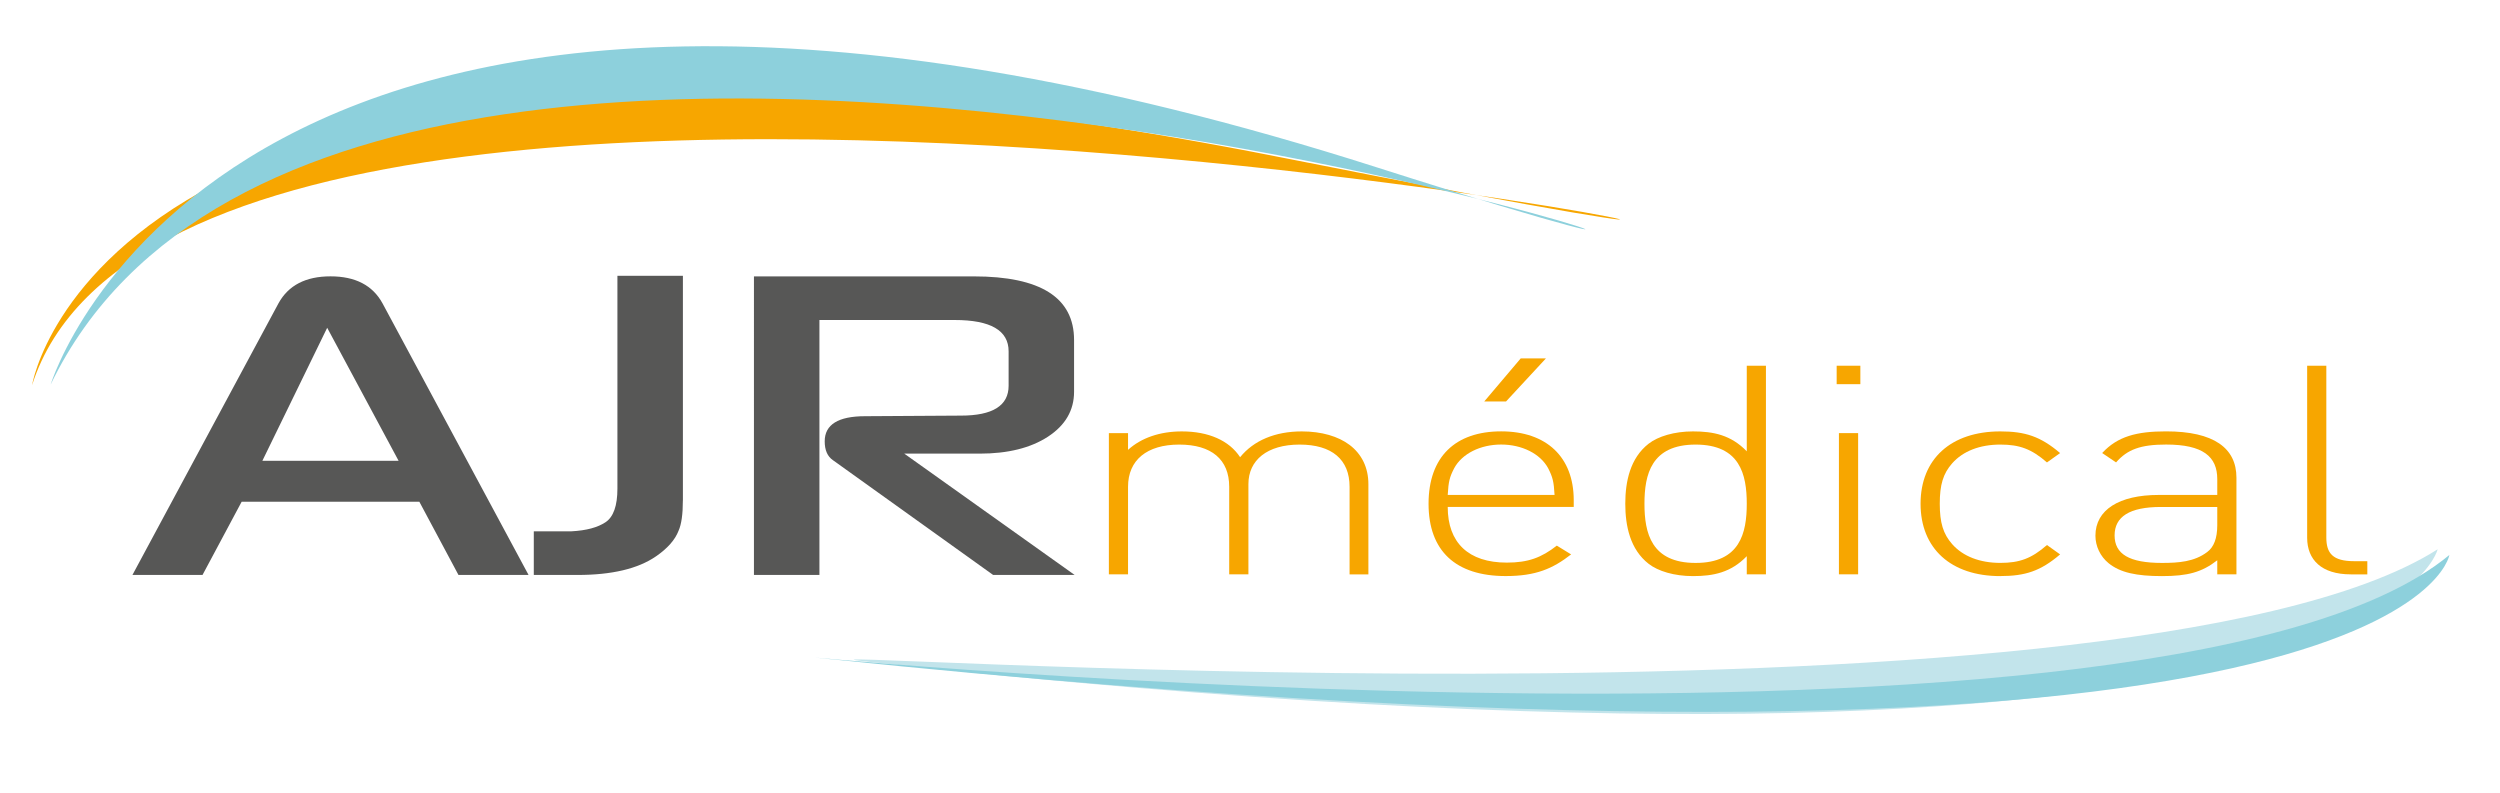
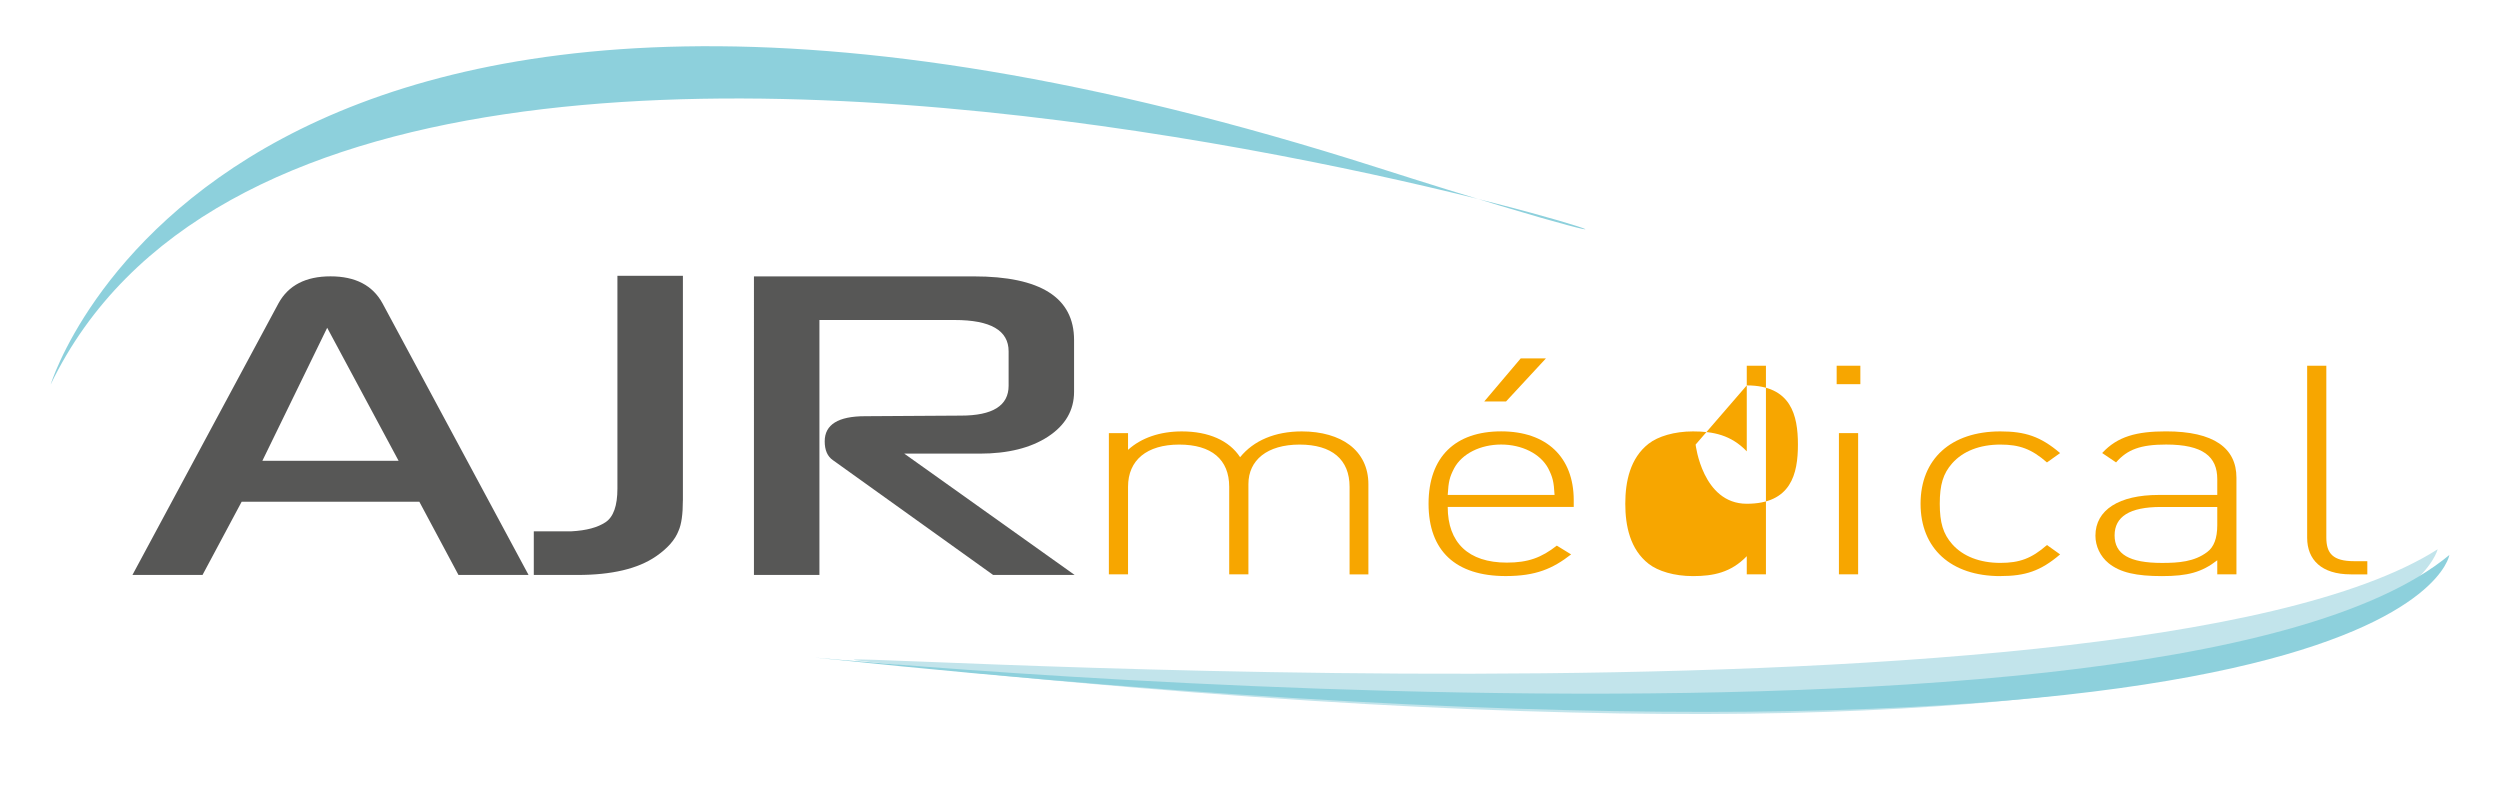
<svg xmlns="http://www.w3.org/2000/svg" id="Calque_1" viewBox="0 0 629.92 199.91">
  <defs>
    <style>.cls-1{fill:#f7a600;}.cls-2{fill:#8dd0dc;}.cls-3{fill:#c2e4eb;}.cls-4{fill:#575756;}</style>
  </defs>
  <g>
    <path class="cls-1" d="M340.05,144.72v-22.07c0-6.87-4.45-10.63-12.6-10.63s-12.89,3.91-12.89,9.96v22.74h-4.84v-22.07c0-6.87-4.45-10.63-12.6-10.63s-12.89,3.91-12.89,10.63v22.07h-4.83v-35.58h4.83v4.21c3.32-3.03,8.06-4.65,13.55-4.65,6.73,0,11.94,2.29,14.69,6.5,3.41-4.21,8.82-6.5,15.54-6.5,5.03,0,9.2,1.26,12.04,3.4,3.03,2.29,4.74,5.68,4.74,9.89v22.74h-4.74Z" />
    <path class="cls-1" d="M364.78,127.74c0,9,5.22,14.02,14.88,14.02,5.4,0,8.72-1.25,12.61-4.28l3.6,2.21c-4.65,3.62-8.91,5.46-16.49,5.46-12.61,0-19.43-6.35-19.43-18.23s6.82-18.23,18.29-18.23,18.29,6.5,18.29,17.35v1.7h-31.75Zm25.31-9.75c-1.99-3.69-6.64-5.98-11.85-5.98s-9.85,2.29-11.84,5.98c-1.14,2.22-1.43,3.32-1.62,6.72h26.92c-.19-3.4-.48-4.5-1.61-6.72Zm-10.62-16.83h-5.49l9.19-10.85h6.35l-10.05,10.85Z" />
-     <path class="cls-1" d="M440.13,144.72v-4.58c-3.98,4.13-8.43,5.02-13.55,5.02-4.74,0-8.81-1.25-11.18-3.1-4.65-3.62-5.88-9.52-5.88-15.13s1.23-11.51,5.88-15.13c2.37-1.84,6.44-3.1,11.18-3.1,5.12,0,9.57,.89,13.55,5.02v-21.56h4.83v52.56h-4.83Zm-12.89-32.7c-11.18,0-12.89,7.53-12.89,14.91s1.71,14.91,12.89,14.91,12.89-7.53,12.89-14.91-1.71-14.91-12.89-14.91Z" />
+     <path class="cls-1" d="M440.13,144.72v-4.58c-3.98,4.13-8.43,5.02-13.55,5.02-4.74,0-8.81-1.25-11.18-3.1-4.65-3.62-5.88-9.52-5.88-15.13s1.23-11.51,5.88-15.13c2.37-1.84,6.44-3.1,11.18-3.1,5.12,0,9.57,.89,13.55,5.02v-21.56h4.83v52.56h-4.83Zm-12.89-32.7s1.71,14.91,12.89,14.91,12.89-7.53,12.89-14.91-1.71-14.91-12.89-14.91Z" />
    <path class="cls-1" d="M462.78,96.8v-4.65h5.97v4.65h-5.97Zm.57,47.91v-35.58h4.84v35.58h-4.84Z" />
    <path class="cls-1" d="M504.01,145.16c-12.42,0-20.09-6.94-20.09-18.23s7.67-18.23,20.09-18.23c6.25,0,10.14,1.26,15.07,5.46l-3.31,2.36c-3.89-3.4-6.92-4.5-11.75-4.5-5.12,0-9.39,1.62-12.13,4.72-2.28,2.58-3.13,5.39-3.13,10.18s.85,7.6,3.13,10.19c2.74,3.1,7.01,4.72,12.13,4.72,4.83,0,7.86-1.1,11.75-4.5l3.31,2.36c-4.92,4.21-8.81,5.46-15.07,5.46Z" />
    <path class="cls-1" d="M558.68,144.72v-3.55c-3.88,3.03-7.48,3.99-13.93,3.99s-10.52-.88-13.45-3.25c-2.09-1.7-3.32-4.28-3.32-6.94,0-6.5,5.97-10.26,15.92-10.26h14.78v-3.99c0-5.68-3.6-8.71-12.89-8.71-6.45,0-9.77,1.25-12.61,4.5l-3.5-2.36c3.88-4.21,8.72-5.46,16.11-5.46,12.03,0,17.72,4.21,17.72,11.67v24.36h-4.84Zm0-16.98h-14.21c-7.87,0-11.66,2.44-11.66,7.16s3.7,6.94,11.94,6.94c4.17,0,8.15-.29,11.37-2.73,1.71-1.25,2.56-3.47,2.56-6.79v-4.58Z" />
    <path class="cls-1" d="M592.32,144.72c-7.39,0-10.99-3.69-10.99-9.23v-43.33h4.83v43.26c0,3.99,1.61,5.98,7.02,5.98h3.31v3.33h-4.17Z" />
  </g>
-   <path class="cls-1" d="M8.08,97.04S26.78-19.19,323.01,39.7C619.26,98.58,51.25-37.86,8.08,97.04Z" />
  <g>
    <path class="cls-4" d="M133.18,144.87h-17.66l-9.86-18.45H60.89l-9.86,18.45h-17.66l36.81-68.46c2.49-4.52,6.85-6.78,13.1-6.78s10.61,2.26,13.09,6.78l36.81,68.46Zm-32.75-28.77l-17.99-33.51-16.33,33.51h34.32Z" />
    <path class="cls-4" d="M172.06,126.11c0,3.47-.36,6-1.08,7.61-.88,2.31-2.79,4.47-5.72,6.48-4.53,3.11-11.11,4.67-19.73,4.67h-11.03v-11h9.54c3.7-.2,6.54-.96,8.54-2.29,1.99-1.33,2.99-4.15,2.99-8.47v-53.62h16.5v56.63Z" />
    <path class="cls-4" d="M270.8,144.87h-20.56l-40.37-28.92c-1.38-.95-2.07-2.53-2.07-4.75,0-4.22,3.4-6.33,10.2-6.33l24.12-.15c8.01,0,12.02-2.51,12.02-7.53v-8.66c0-5.27-4.53-7.9-13.6-7.9h-34.07v64.24h-16.5V69.64h55.38c16.85,0,25.28,5.35,25.28,16.04v13.03c0,4.67-2.19,8.44-6.55,11.3-4.37,2.86-10.12,4.29-17.24,4.29h-18.99l42.94,30.58Z" />
  </g>
  <path class="cls-2" d="M12.76,96.9S57.31-50.33,346.92,42.17C553.12,108.04,91.29-66.23,12.76,96.9Z" />
  <path class="cls-3" d="M614.21,138.4s-15.47,69.88-395.73,28.31c-41.72-4.56,316.51,22.12,395.73-28.31Z" />
  <path class="cls-2" d="M617.16,139.84s-10.07,67.37-408.26,26.22c-43.69-4.51,333.55,35.73,408.26-26.22Z" />
</svg>